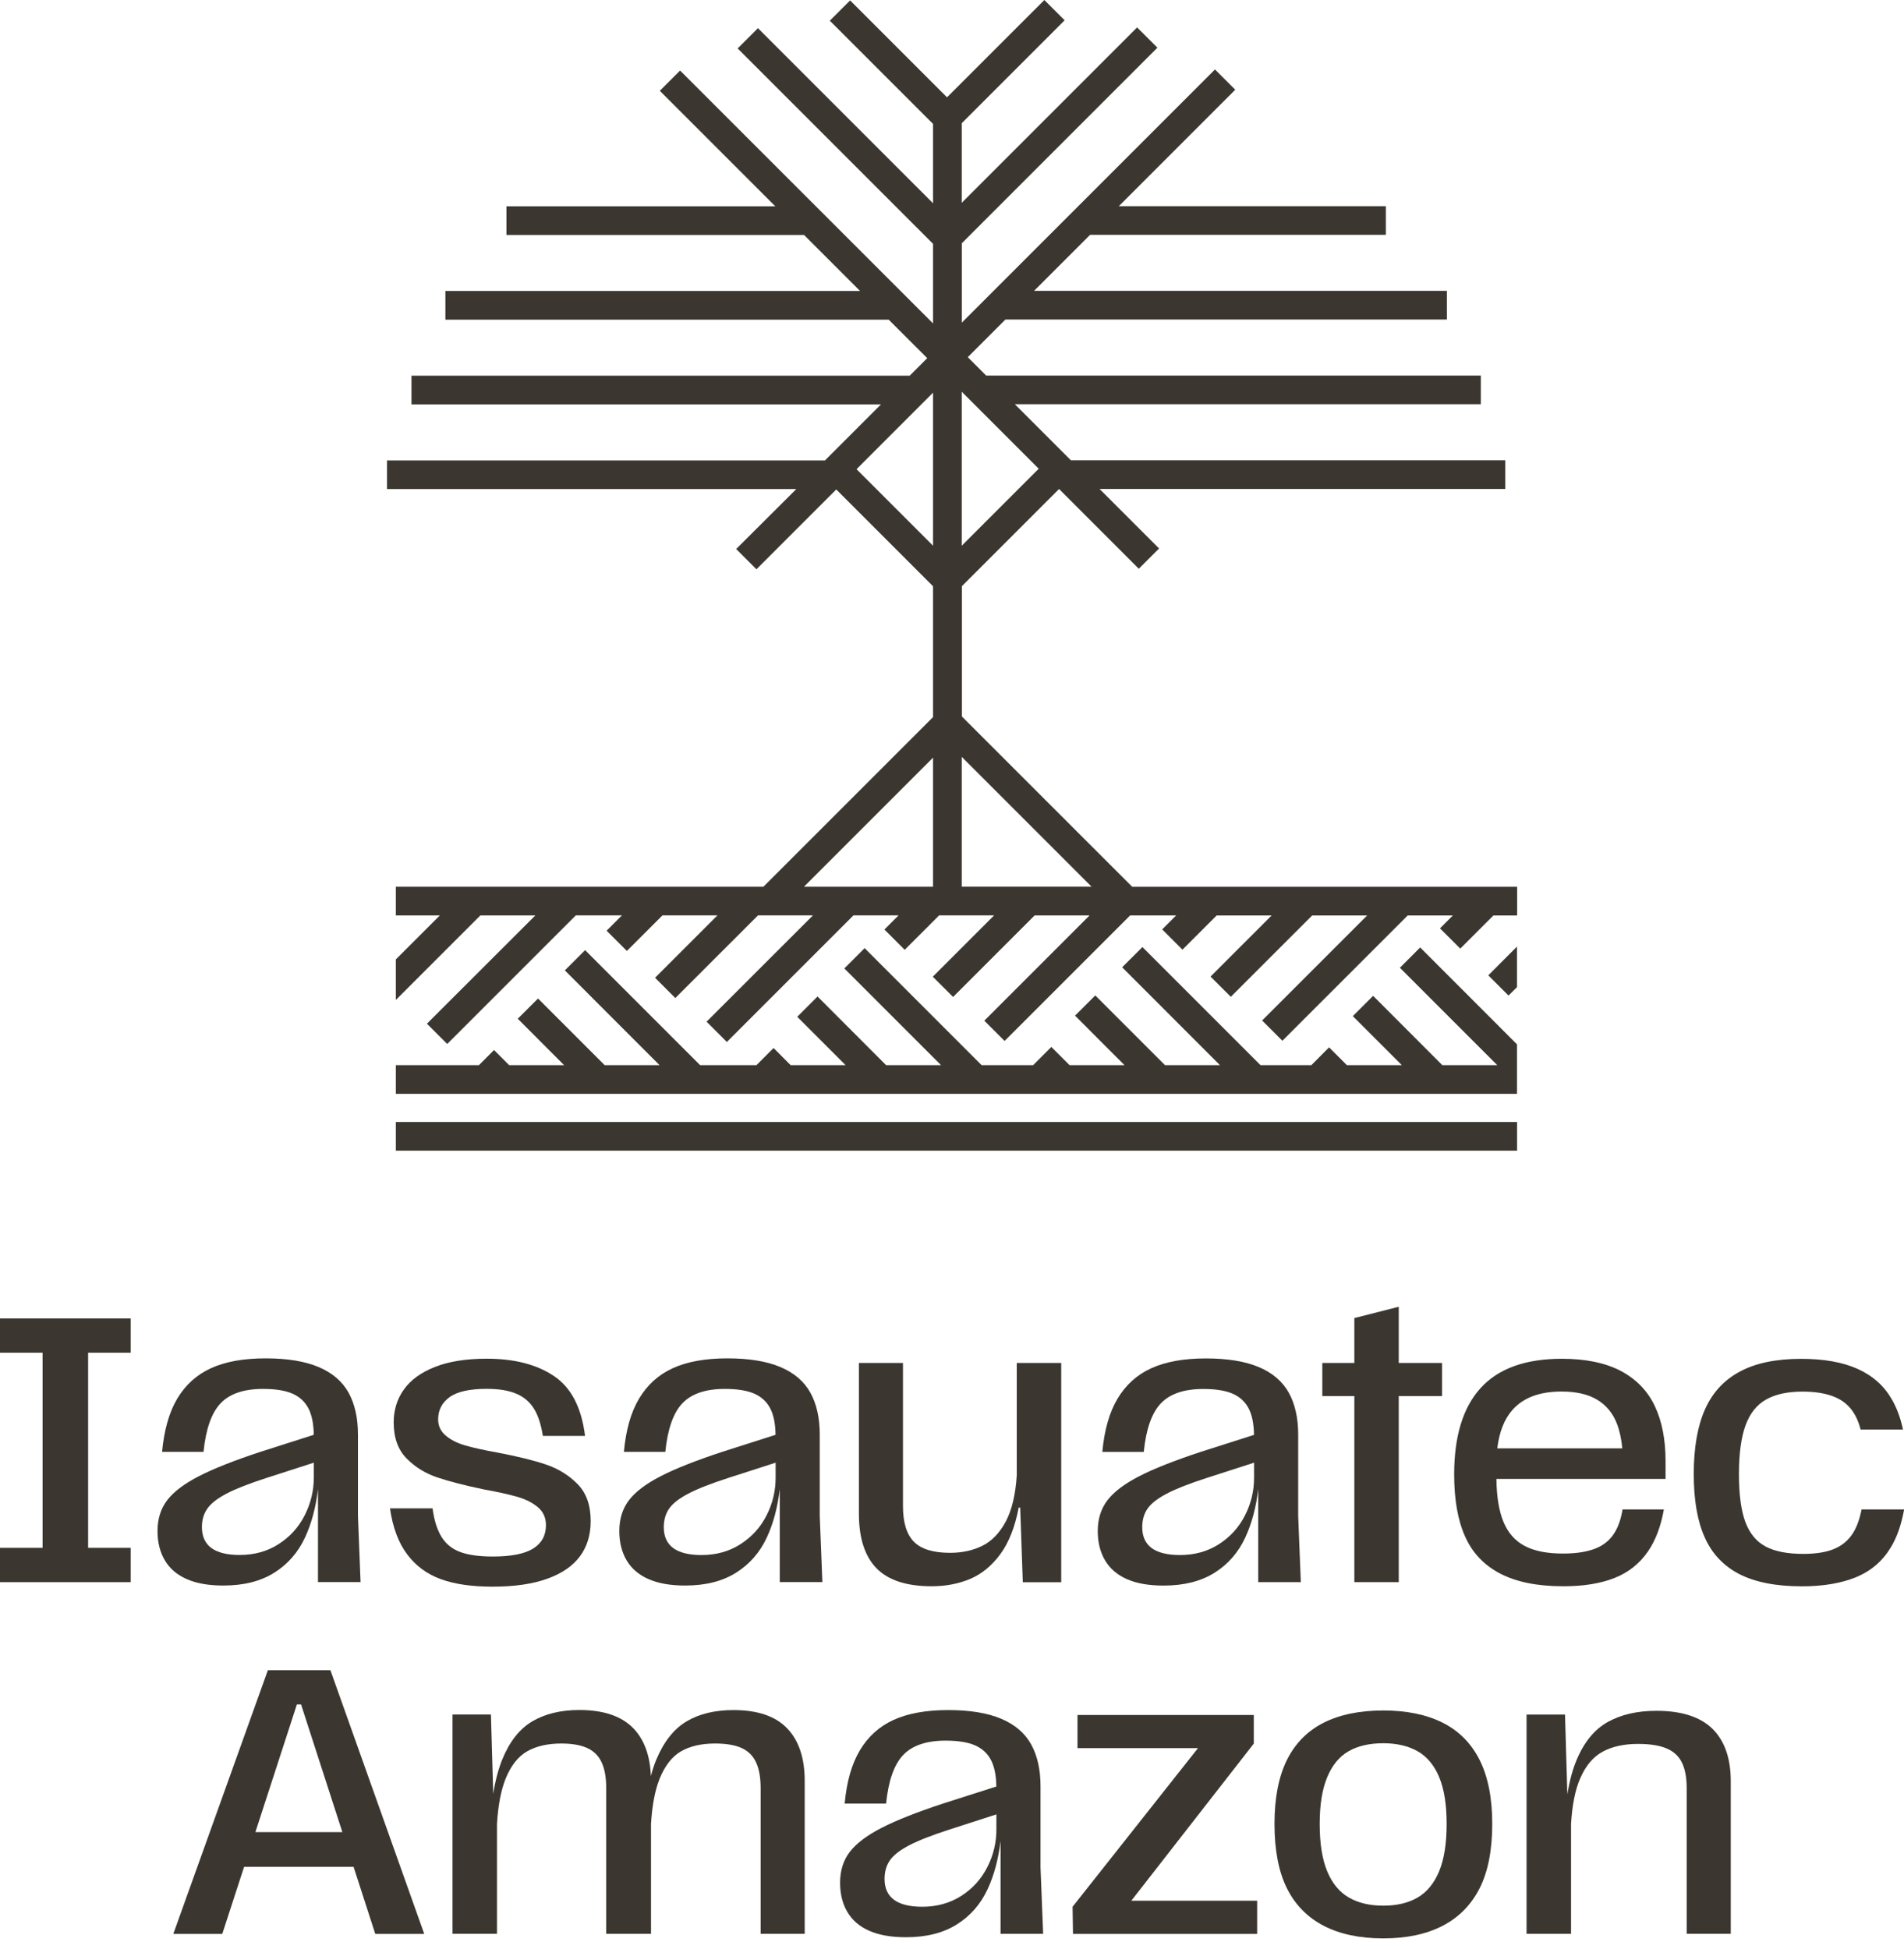
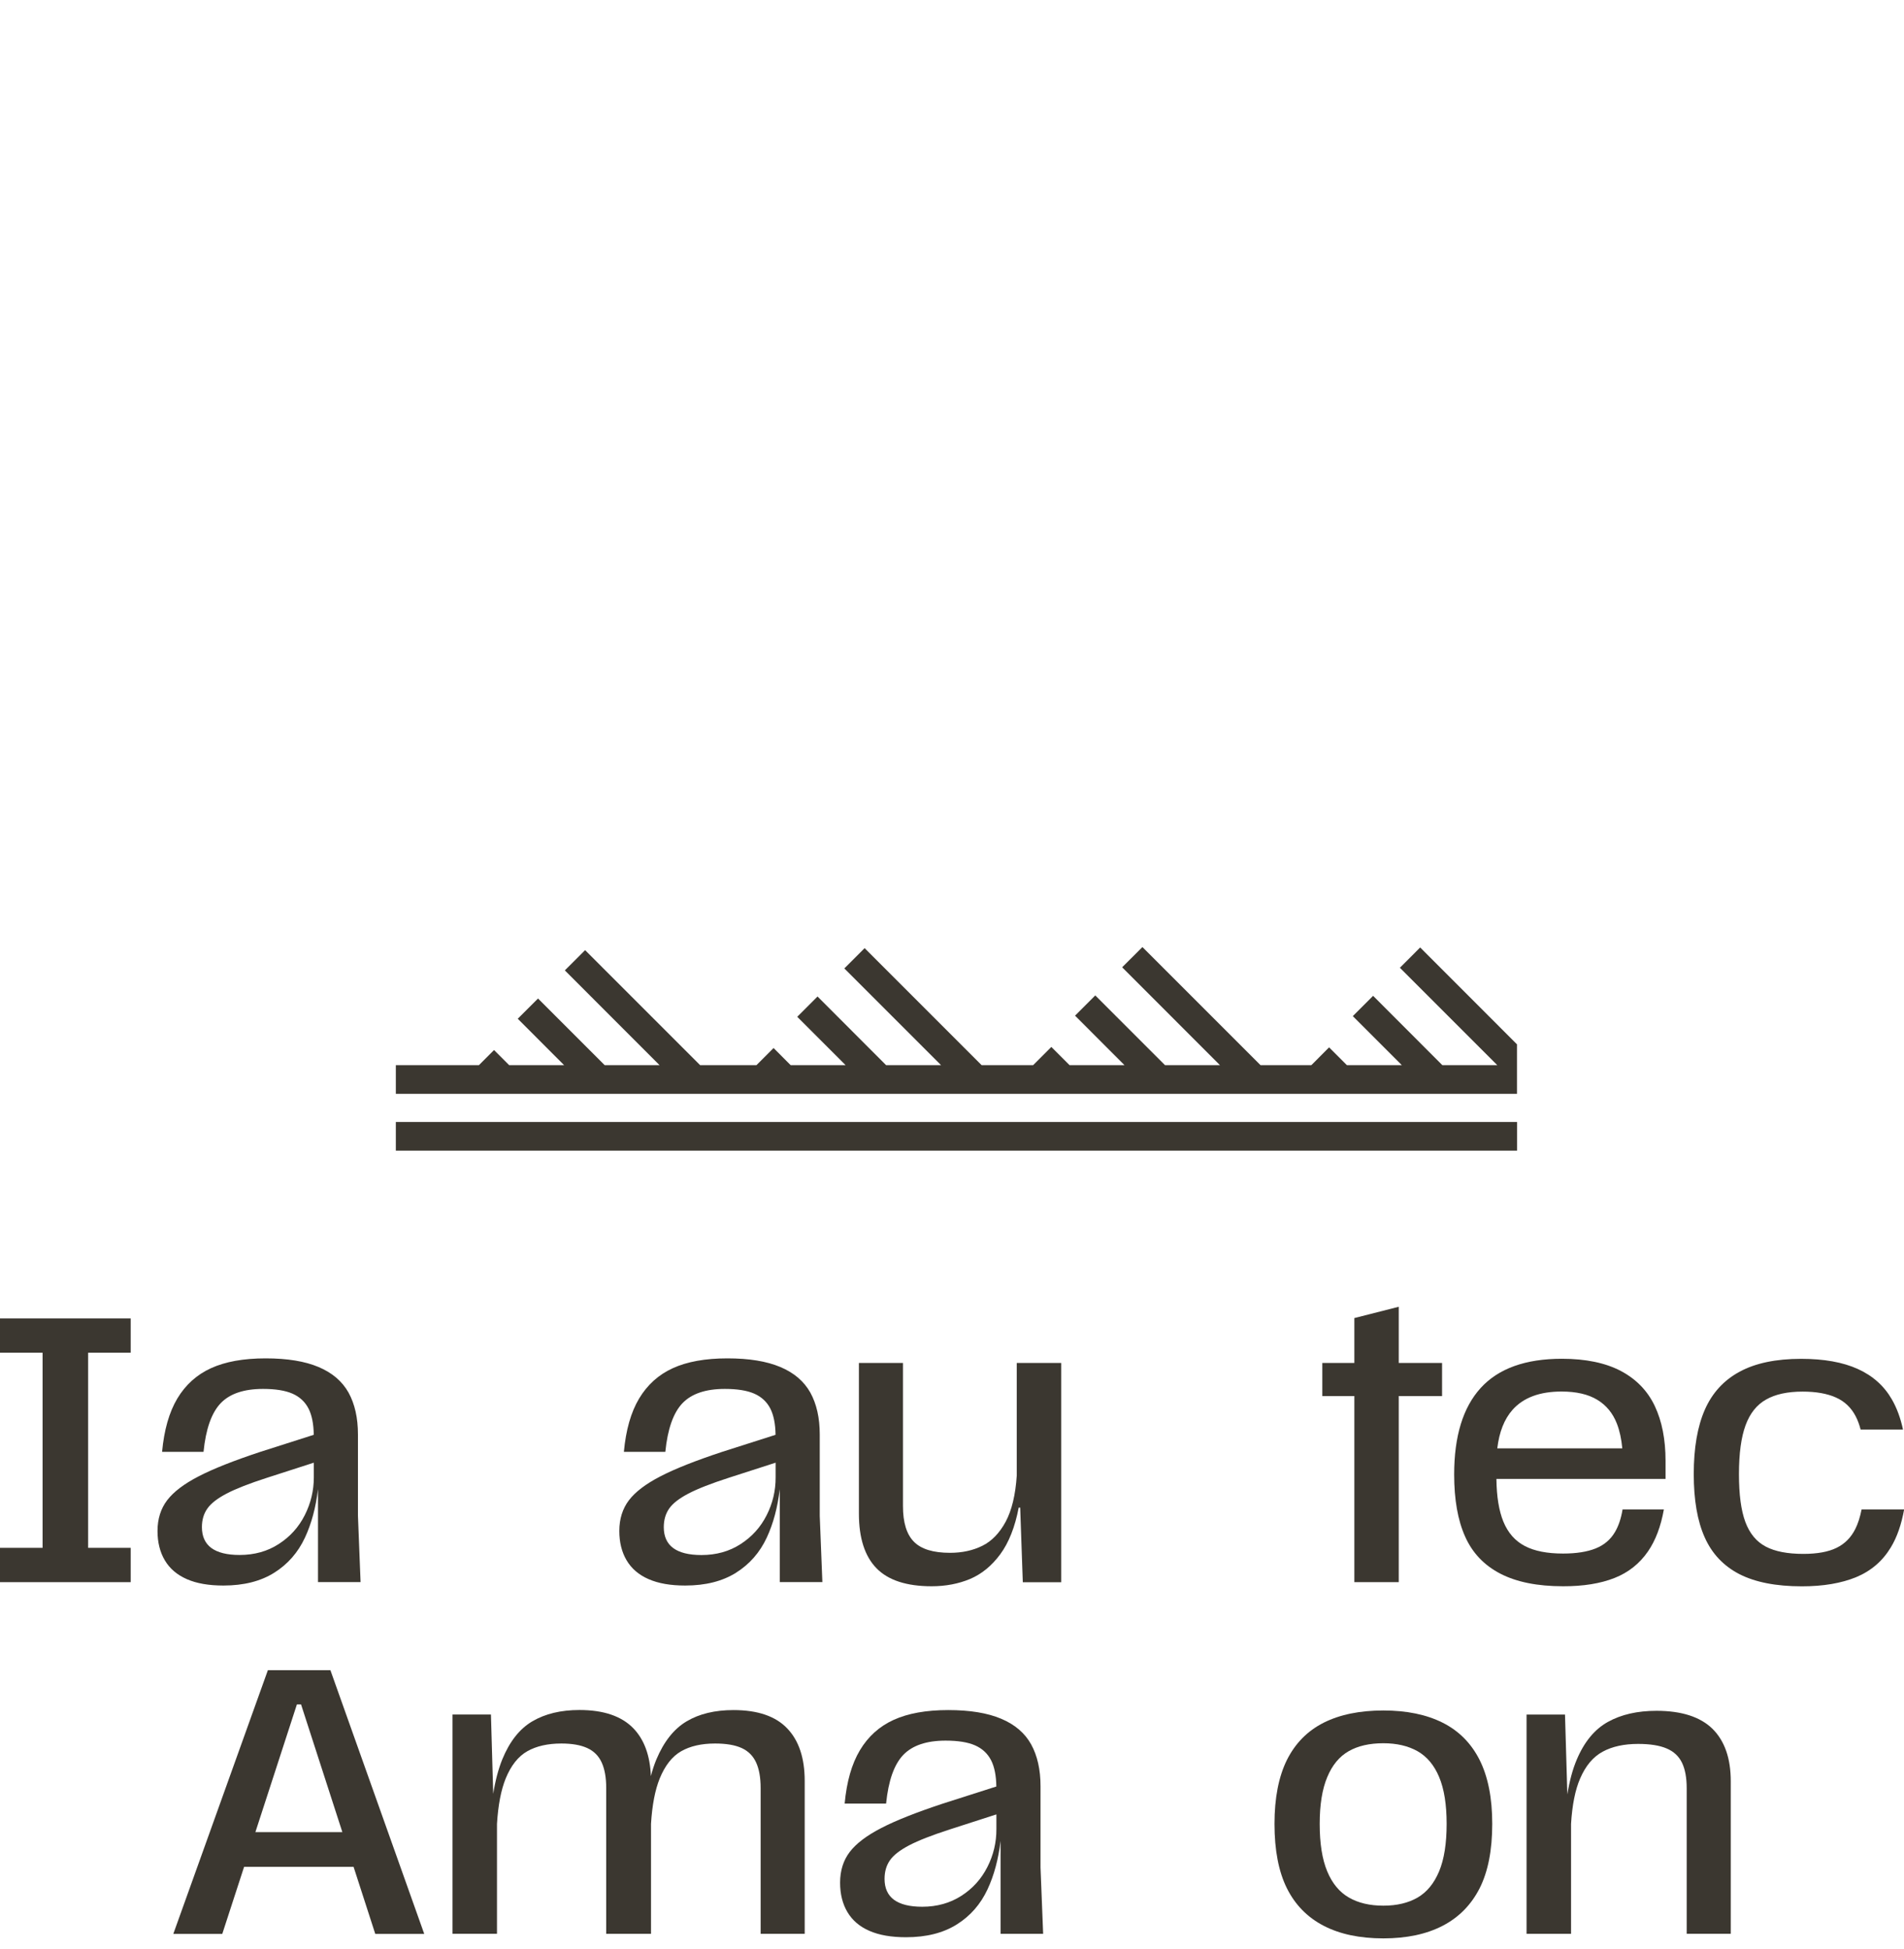
<svg xmlns="http://www.w3.org/2000/svg" fill="none" height="100%" overflow="visible" preserveAspectRatio="none" style="display: block;" viewBox="0 0 85 87" width="100%">
  <g clip-path="url(#clip0_0_2016)" id="IASAUATEC_Marca_01 1">
    <g id="Group">
      <g id="Group_2">
        <g id="Group_3">
          <path d="M67.725 50.087H17.671V51.367H67.725V50.087Z" fill="#3B3730" id="Vector" />
-           <path d="M32.865 24.508L33.771 25.414L37.333 21.851L41.654 26.172V32.011L34.08 39.585H17.671V40.866H19.635L17.671 42.83V44.641L21.446 40.866H23.899L19.059 45.7L19.965 46.605L25.707 40.863H27.765L27.081 41.547L27.986 42.452L29.576 40.863H32.029L29.243 43.649L30.148 44.554L33.84 40.863H36.293L31.543 45.61L32.449 46.515L38.101 40.863H40.116L39.483 41.495L40.389 42.401L41.927 40.863H44.38L41.642 43.601L42.548 44.506L46.188 40.866H48.641L43.942 45.565L44.848 46.47L50.452 40.866H52.507L51.883 41.489L52.788 42.395L54.315 40.869H56.768L54.042 43.595L54.947 44.5L58.579 40.869H61.032L56.345 45.556L57.25 46.461L62.843 40.869H64.858L64.285 41.442L65.191 42.347L66.669 40.869H67.728V39.588H50.545L42.941 31.984V26.169L47.28 21.83L50.839 25.39L51.745 24.484L49.088 21.827H67.2V20.547H47.808L45.307 18.046H66.108V16.766H44.026L43.205 15.944L44.884 14.265H64.594V12.984H46.164L48.665 10.483H61.868V9.206H49.946L55.145 4.006L54.24 3.101L42.938 14.403V10.861L51.67 2.129L50.764 1.224L42.935 9.053V5.5L47.529 0.906L46.623 8.98981e-05L42.278 4.345L37.951 0.018L37.045 0.924L41.654 5.533V9.074L33.837 1.257L32.931 2.162L41.654 10.885V14.439L30.361 3.149L29.456 4.054L34.611 9.209H22.61V10.489H35.894L38.395 12.99H19.884V14.271H39.675L41.394 15.989L40.611 16.772H18.37V18.052H39.33L36.83 20.553H17.278V21.833H35.549L32.865 24.508ZM41.654 39.585H35.891L41.654 33.822V39.585ZM42.935 17.488L46.371 20.925L42.935 24.361V17.488ZM42.935 33.789L48.728 39.582H42.935V33.789ZM41.654 17.53V24.361L38.239 20.946L41.654 17.53Z" fill="#3B3730" id="Vector_2" />
-           <path d="M67.722 42.257L66.441 43.541L67.344 44.443L67.722 44.069V42.257Z" fill="#3B3730" id="Vector_3" />
          <path d="M67.722 46.62L63.401 42.296L62.495 43.202L66.843 47.55H64.39L61.299 44.455L60.393 45.361L62.582 47.55H60.129L59.334 46.755L58.543 47.55H56.273L51.001 42.278L50.096 43.181L54.462 47.55H52.009L48.896 44.437L47.993 45.34L50.2 47.55H47.748L46.935 46.737L46.122 47.55H43.822L38.599 42.326L37.693 43.232L42.011 47.55H39.558L36.497 44.485L35.591 45.391L37.75 47.55H35.297L34.535 46.785L33.771 47.55H31.255L26.121 42.416L25.216 43.319L29.444 47.55H26.994L24.019 44.575L23.114 45.478L25.183 47.55H22.73L22.055 46.875L21.38 47.55H17.671V48.83H67.722V46.62Z" fill="#3B3730" id="Vector_4" />
        </g>
        <path d="M11.959 74.559L7.737 86.332H9.923L10.897 83.339H15.785L16.753 86.332H18.939L14.75 74.559H11.959ZM11.401 81.789L13.254 76.088H13.44L15.284 81.789H11.401Z" fill="#3B3730" id="Vector_5" />
        <path d="M32.745 76.34C31.915 76.34 31.216 76.508 30.652 76.844C30.085 77.18 29.636 77.749 29.3 78.55C29.207 78.775 29.126 79.021 29.057 79.288C29.021 78.373 28.763 77.659 28.274 77.153C27.747 76.61 26.946 76.337 25.869 76.337C25.039 76.337 24.34 76.505 23.767 76.841C23.195 77.177 22.748 77.746 22.421 78.547C22.247 78.979 22.112 79.492 22.019 80.079L21.917 76.538H20.202V86.325H22.187V81.417C22.238 80.583 22.367 79.911 22.574 79.398C22.811 78.817 23.132 78.409 23.54 78.178C23.947 77.947 24.457 77.833 25.063 77.833C25.534 77.833 25.917 77.899 26.214 78.034C26.511 78.169 26.727 78.385 26.862 78.682C26.997 78.979 27.063 79.357 27.063 79.818V86.329H29.063V81.417C29.114 80.583 29.243 79.911 29.45 79.398C29.687 78.817 30.005 78.409 30.409 78.178C30.814 77.947 31.318 77.833 31.924 77.833C32.416 77.833 32.811 77.899 33.108 78.034C33.405 78.169 33.621 78.385 33.756 78.682C33.891 78.979 33.957 79.357 33.957 79.818V86.329H35.924V79.501C35.924 78.481 35.663 77.698 35.141 77.156C34.623 76.613 33.822 76.34 32.745 76.34Z" fill="#3B3730" id="Vector_6" />
        <path d="M46.452 79.737C46.452 78.997 46.311 78.376 46.032 77.869C45.751 77.365 45.307 76.985 44.695 76.727C44.083 76.469 43.298 76.34 42.332 76.34C41.346 76.34 40.533 76.487 39.894 76.778C39.255 77.069 38.755 77.522 38.389 78.133C38.023 78.745 37.798 79.537 37.708 80.514H39.558C39.66 79.495 39.915 78.772 40.323 78.343C40.731 77.917 41.364 77.704 42.215 77.704C42.764 77.704 43.202 77.773 43.526 77.914C43.849 78.055 44.092 78.28 44.248 78.586C44.395 78.877 44.473 79.267 44.479 79.752L42.095 80.514C40.908 80.907 39.987 81.27 39.336 81.609C38.686 81.945 38.218 82.301 37.933 82.676C37.648 83.051 37.504 83.51 37.504 84.046C37.504 84.55 37.612 84.988 37.831 85.357C38.05 85.726 38.377 86.008 38.815 86.197C39.252 86.388 39.795 86.481 40.446 86.481C41.355 86.481 42.11 86.29 42.716 85.909C43.322 85.528 43.777 85.006 44.086 84.343C44.38 83.714 44.572 82.991 44.668 82.178V86.329H46.569L46.452 83.369V79.737ZM44.08 83.345C43.81 83.879 43.424 84.307 42.92 84.631C42.416 84.955 41.831 85.12 41.172 85.12C40.611 85.12 40.191 85.015 39.909 84.808C39.63 84.601 39.489 84.289 39.489 83.876C39.489 83.552 39.57 83.273 39.732 83.042C39.894 82.811 40.179 82.592 40.59 82.376C40.998 82.163 41.6 81.927 42.398 81.669L44.482 80.997V81.651C44.485 82.25 44.35 82.814 44.08 83.345Z" fill="#3B3730" id="Vector_7" />
-         <path d="M55.973 77.836V76.559H48.102V78.04H53.481L47.883 85.12L47.901 86.332H56.123V84.85H50.506L55.973 77.836Z" fill="#3B3730" id="Vector_8" />
        <path d="M64.405 76.904C63.682 76.541 62.798 76.358 61.757 76.358C60.705 76.358 59.814 76.541 59.092 76.904C58.369 77.27 57.823 77.824 57.451 78.568C57.083 79.315 56.897 80.265 56.897 81.42C56.897 82.598 57.083 83.555 57.451 84.295C57.82 85.036 58.369 85.594 59.092 85.969C59.814 86.344 60.702 86.532 61.757 86.532C62.801 86.532 63.682 86.344 64.405 85.969C65.128 85.594 65.677 85.036 66.055 84.295C66.429 83.555 66.618 82.598 66.618 81.42C66.618 80.265 66.429 79.315 66.055 78.568C65.68 77.824 65.131 77.27 64.405 76.904ZM64.246 83.54C64.021 84.076 63.703 84.466 63.287 84.709C62.873 84.949 62.363 85.072 61.757 85.072C61.152 85.072 60.639 84.952 60.219 84.709C59.799 84.469 59.475 84.079 59.251 83.54C59.026 83 58.915 82.295 58.915 81.42C58.915 80.568 59.026 79.872 59.251 79.336C59.475 78.796 59.793 78.412 60.21 78.175C60.624 77.938 61.14 77.821 61.757 77.821C62.351 77.821 62.858 77.938 63.281 78.175C63.7 78.412 64.024 78.796 64.246 79.327C64.471 79.86 64.582 80.556 64.582 81.42C64.582 82.295 64.471 83 64.246 83.54Z" fill="#3B3730" id="Vector_9" />
        <path d="M73.95 76.373C73.098 76.373 72.376 76.538 71.782 76.868C71.188 77.198 70.723 77.761 70.388 78.559C70.205 78.991 70.067 79.51 69.971 80.103L69.866 76.541H68.15V86.329H70.136V81.42C70.187 80.577 70.322 79.902 70.54 79.399C70.786 78.826 71.122 78.427 71.551 78.196C71.977 77.965 72.505 77.851 73.131 77.851C73.659 77.851 74.082 77.917 74.4 78.052C74.721 78.187 74.948 78.4 75.089 78.691C75.23 78.982 75.299 79.363 75.299 79.833V86.326H77.266V79.516C77.266 78.496 76.994 77.716 76.451 77.177C75.905 76.643 75.071 76.373 73.95 76.373Z" fill="#3B3730" id="Vector_10" />
        <path d="M0 60.387H1.901V69.098H0V70.63H5.835V69.098H3.934V60.387H5.835V58.858H0V60.387Z" fill="#3B3730" id="Vector_11" />
        <path d="M8.342 70.496C8.78 70.688 9.323 70.781 9.974 70.781C10.882 70.781 11.638 70.589 12.243 70.208C12.849 69.827 13.305 69.305 13.614 68.642C13.908 68.013 14.1 67.29 14.196 66.477V70.628H16.097L15.98 67.668V64.037C15.98 63.296 15.839 62.675 15.56 62.168C15.278 61.665 14.834 61.284 14.223 61.026C13.611 60.768 12.825 60.639 11.86 60.639C10.873 60.639 10.06 60.786 9.422 61.077C8.783 61.368 8.282 61.821 7.916 62.432C7.551 63.044 7.326 63.836 7.236 64.813H9.086C9.188 63.794 9.443 63.071 9.851 62.642C10.258 62.216 10.891 62.003 11.743 62.003C12.291 62.003 12.729 62.072 13.053 62.213C13.377 62.354 13.62 62.579 13.776 62.885C13.923 63.176 14.001 63.566 14.007 64.052L11.623 64.813C10.435 65.206 9.515 65.569 8.864 65.908C8.213 66.243 7.746 66.6 7.461 66.975C7.176 67.35 7.032 67.809 7.032 68.346C7.032 68.849 7.14 69.287 7.359 69.656C7.578 70.025 7.904 70.304 8.342 70.496ZM9.26 67.341C9.422 67.11 9.707 66.891 10.117 66.675C10.525 66.462 11.128 66.225 11.926 65.968L14.01 65.296V65.95C14.01 66.543 13.875 67.107 13.605 67.641C13.335 68.175 12.948 68.603 12.444 68.927C11.941 69.254 11.356 69.416 10.696 69.416C10.136 69.416 9.716 69.311 9.434 69.104C9.155 68.897 9.014 68.585 9.014 68.172C9.014 67.851 9.095 67.572 9.26 67.341Z" fill="#3B3730" id="Vector_12" />
-         <path d="M24.427 70.478C25.084 70.244 25.57 69.908 25.89 69.476C26.211 69.044 26.37 68.519 26.37 67.905C26.37 67.197 26.175 66.645 25.782 66.249C25.39 65.851 24.916 65.56 24.361 65.374C23.806 65.188 23.087 65.011 22.199 64.843C21.581 64.732 21.102 64.624 20.754 64.522C20.406 64.42 20.121 64.276 19.896 64.084C19.671 63.892 19.56 63.653 19.56 63.362C19.56 62.948 19.731 62.615 20.073 62.369C20.415 62.123 20.967 62 21.728 62C22.256 62 22.691 62.069 23.033 62.21C23.375 62.351 23.641 62.573 23.83 62.876C24.022 63.179 24.154 63.587 24.235 64.102H26.118C25.962 62.834 25.498 61.943 24.73 61.428C23.962 60.912 22.961 60.654 21.728 60.654C20.808 60.654 20.037 60.777 19.416 61.023C18.793 61.269 18.331 61.605 18.028 62.033C17.725 62.459 17.575 62.948 17.575 63.497C17.575 64.18 17.767 64.717 18.148 65.104C18.529 65.491 18.985 65.773 19.518 65.953C20.052 66.132 20.748 66.312 21.611 66.492C22.229 66.603 22.721 66.714 23.093 66.819C23.462 66.927 23.767 67.08 24.01 67.281C24.25 67.482 24.373 67.752 24.373 68.088C24.373 68.546 24.181 68.894 23.8 69.131C23.419 69.368 22.82 69.485 22.001 69.485C21.395 69.485 20.91 69.419 20.547 69.284C20.181 69.149 19.902 68.921 19.707 68.603C19.512 68.283 19.38 67.86 19.311 67.335H17.41C17.533 68.187 17.788 68.87 18.175 69.386C18.562 69.902 19.062 70.271 19.68 70.496C20.298 70.721 21.066 70.831 21.983 70.831C22.958 70.831 23.773 70.715 24.427 70.478Z" fill="#3B3730" id="Vector_13" />
        <path d="M36.596 64.037C36.596 63.296 36.455 62.675 36.176 62.168C35.894 61.665 35.45 61.284 34.838 61.026C34.227 60.768 33.441 60.639 32.475 60.639C31.489 60.639 30.676 60.786 30.038 61.077C29.399 61.368 28.898 61.821 28.532 62.432C28.166 63.044 27.942 63.836 27.852 64.813H29.702C29.804 63.794 30.058 63.071 30.466 62.642C30.874 62.216 31.507 62.003 32.358 62.003C32.907 62.003 33.345 62.072 33.669 62.213C33.993 62.354 34.236 62.579 34.392 62.885C34.538 63.176 34.617 63.566 34.623 64.052L32.239 64.813C31.051 65.206 30.131 65.569 29.48 65.908C28.829 66.243 28.361 66.6 28.076 66.975C27.792 67.35 27.648 67.809 27.648 68.346C27.648 68.849 27.756 69.287 27.974 69.656C28.193 70.025 28.52 70.307 28.958 70.496C29.396 70.688 29.939 70.781 30.589 70.781C31.498 70.781 32.254 70.589 32.859 70.208C33.465 69.827 33.921 69.305 34.23 68.642C34.524 68.013 34.715 67.29 34.811 66.477V70.628H36.713L36.596 67.668V64.037ZM34.224 67.644C33.954 68.178 33.567 68.606 33.063 68.93C32.559 69.257 31.975 69.419 31.315 69.419C30.754 69.419 30.334 69.314 30.053 69.107C29.774 68.9 29.633 68.588 29.633 68.175C29.633 67.851 29.714 67.572 29.876 67.341C30.038 67.11 30.322 66.891 30.733 66.675C31.141 66.462 31.744 66.225 32.541 65.968L34.626 65.296V65.95C34.629 66.549 34.494 67.113 34.224 67.644Z" fill="#3B3730" id="Vector_14" />
        <path d="M45.391 65.872C45.334 66.735 45.169 67.422 44.896 67.932C44.62 68.442 44.272 68.801 43.852 69.008C43.433 69.215 42.953 69.32 42.413 69.32C41.66 69.32 41.124 69.155 40.8 68.825C40.473 68.495 40.311 67.965 40.311 67.236V60.843H38.344V67.569C38.344 68.657 38.605 69.47 39.127 70.007C39.648 70.543 40.47 70.813 41.591 70.813C42.218 70.813 42.791 70.703 43.307 70.487C43.822 70.268 44.272 69.902 44.653 69.386C45.034 68.87 45.31 68.175 45.478 67.302H45.544L45.661 70.633H47.376V60.843H45.391V65.872Z" fill="#3B3730" id="Vector_15" />
-         <path d="M58.072 70.63L57.955 67.671V64.04C57.955 63.299 57.814 62.678 57.535 62.171C57.253 61.667 56.81 61.287 56.198 61.029C55.586 60.771 54.8 60.642 53.835 60.642C52.848 60.642 52.036 60.789 51.397 61.08C50.758 61.371 50.258 61.824 49.892 62.435C49.526 63.047 49.301 63.839 49.211 64.816H51.061C51.163 63.797 51.418 63.074 51.826 62.645C52.234 62.219 52.866 62.006 53.718 62.006C54.267 62.006 54.705 62.075 55.028 62.216C55.352 62.357 55.595 62.582 55.751 62.888C55.898 63.179 55.976 63.569 55.982 64.055L53.598 64.816C52.411 65.209 51.49 65.572 50.839 65.911C50.189 66.246 49.721 66.603 49.436 66.978C49.151 67.353 49.007 67.812 49.007 68.349C49.007 68.852 49.115 69.29 49.334 69.659C49.553 70.028 49.88 70.31 50.318 70.499C50.755 70.691 51.298 70.783 51.949 70.783C52.857 70.783 53.613 70.591 54.219 70.211C54.825 69.83 55.28 69.308 55.589 68.645C55.883 68.016 56.075 67.293 56.171 66.48V70.63H58.072ZM55.583 67.644C55.313 68.178 54.926 68.606 54.423 68.93C53.919 69.257 53.334 69.419 52.675 69.419C52.114 69.419 51.694 69.314 51.412 69.107C51.133 68.9 50.992 68.588 50.992 68.175C50.992 67.851 51.073 67.572 51.235 67.341C51.397 67.11 51.682 66.891 52.093 66.675C52.501 66.462 53.103 66.225 53.901 65.968L55.985 65.296V65.95C55.988 66.549 55.853 67.113 55.583 67.644Z" fill="#3B3730" id="Vector_16" />
        <path d="M62.444 70.63V62.321H64.378V60.843H62.444V58.336L60.462 58.84V60.843H59.032V62.321H60.462V70.63H62.444Z" fill="#3B3730" id="Vector_17" />
        <path d="M83.108 67.38C83.039 67.725 82.946 68.016 82.829 68.25C82.637 68.636 82.358 68.918 81.989 69.098C81.621 69.278 81.126 69.368 80.508 69.368C79.8 69.368 79.24 69.26 78.826 69.041C78.412 68.822 78.109 68.457 77.917 67.941C77.725 67.425 77.632 66.714 77.632 65.806C77.632 64.885 77.731 64.159 77.926 63.629C78.121 63.095 78.427 62.711 78.844 62.477C79.258 62.24 79.803 62.123 80.475 62.123C81.069 62.123 81.564 62.21 81.956 62.384C82.349 62.558 82.646 62.84 82.847 63.233C82.934 63.401 83.006 63.596 83.063 63.815H84.955C84.844 63.299 84.679 62.855 84.46 62.474C84.112 61.868 83.606 61.416 82.937 61.113C82.268 60.81 81.426 60.66 80.406 60.66C79.285 60.66 78.37 60.852 77.665 61.233C76.958 61.614 76.439 62.18 76.109 62.93C75.779 63.683 75.614 64.639 75.614 65.806C75.614 66.96 75.776 67.902 76.103 68.63C76.427 69.359 76.943 69.905 77.65 70.271C78.358 70.633 79.288 70.816 80.442 70.816C81.396 70.816 82.202 70.678 82.865 70.406C83.528 70.13 84.043 69.689 84.412 69.077C84.688 68.624 84.883 68.058 85.006 67.383H83.108V67.38Z" fill="#3B3730" id="Vector_18" />
        <path d="M72.073 70.445C72.697 70.199 73.194 69.803 73.569 69.26C73.911 68.765 74.145 68.139 74.28 67.383H72.436C72.37 67.785 72.256 68.127 72.091 68.402C71.896 68.732 71.608 68.975 71.233 69.125C70.858 69.275 70.373 69.353 69.779 69.353C69.071 69.353 68.504 69.242 68.073 69.017C67.641 68.792 67.32 68.429 67.113 67.923C66.918 67.446 66.813 66.81 66.804 66.022H74.355V65.215C74.355 64.261 74.196 63.446 73.875 62.768C73.554 62.09 73.05 61.569 72.361 61.203C71.671 60.84 70.792 60.657 69.728 60.657C68.103 60.657 66.894 61.092 66.102 61.961C65.311 62.831 64.918 64.117 64.918 65.821C64.918 66.942 65.08 67.866 65.407 68.594C65.731 69.323 66.255 69.875 66.978 70.25C67.701 70.624 68.633 70.813 69.779 70.813C70.684 70.816 71.452 70.69 72.073 70.445ZM67.524 62.936C68.007 62.393 68.735 62.12 69.71 62.12C70.373 62.12 70.903 62.243 71.308 62.489C71.713 62.735 72.004 63.092 72.184 63.557C72.304 63.868 72.385 64.237 72.424 64.657H66.843C66.93 63.925 67.155 63.353 67.524 62.936Z" fill="#3B3730" id="Vector_19" />
      </g>
    </g>
  </g>
  <defs>
    <clipPath id="clip0_0_2016">
      <rect fill="white" height="86.532" width="85" />
    </clipPath>
  </defs>
</svg>